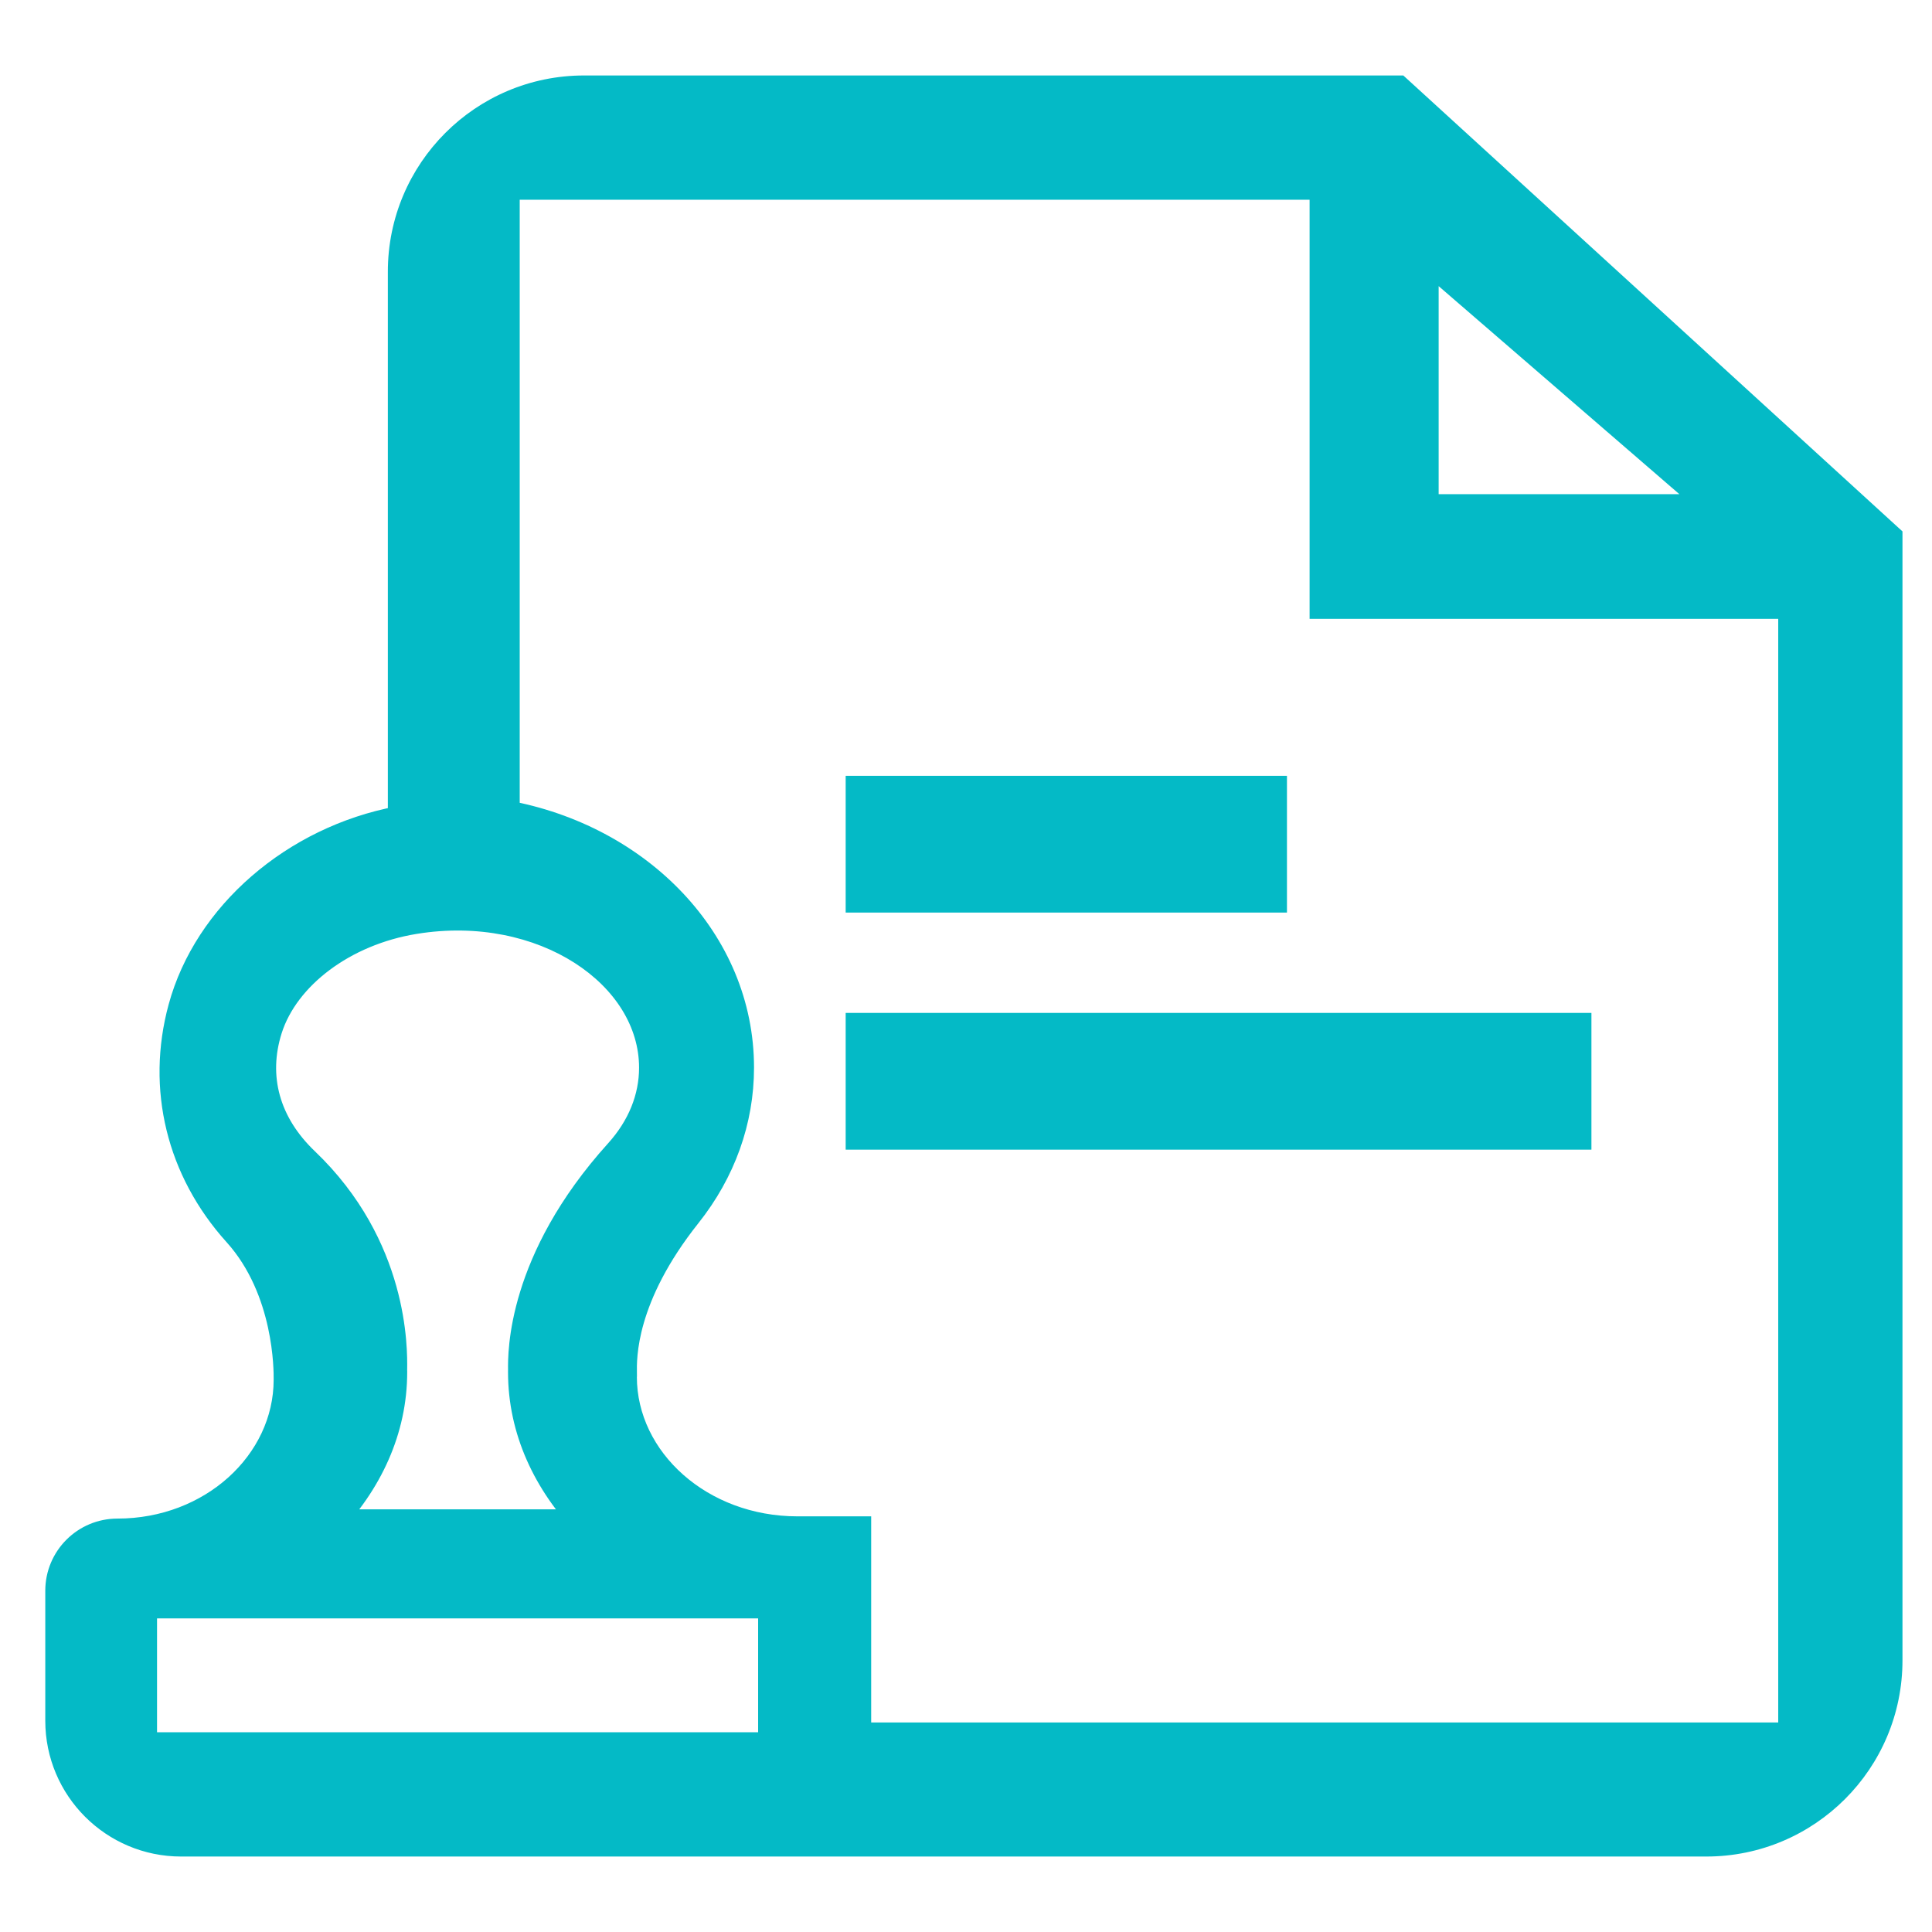
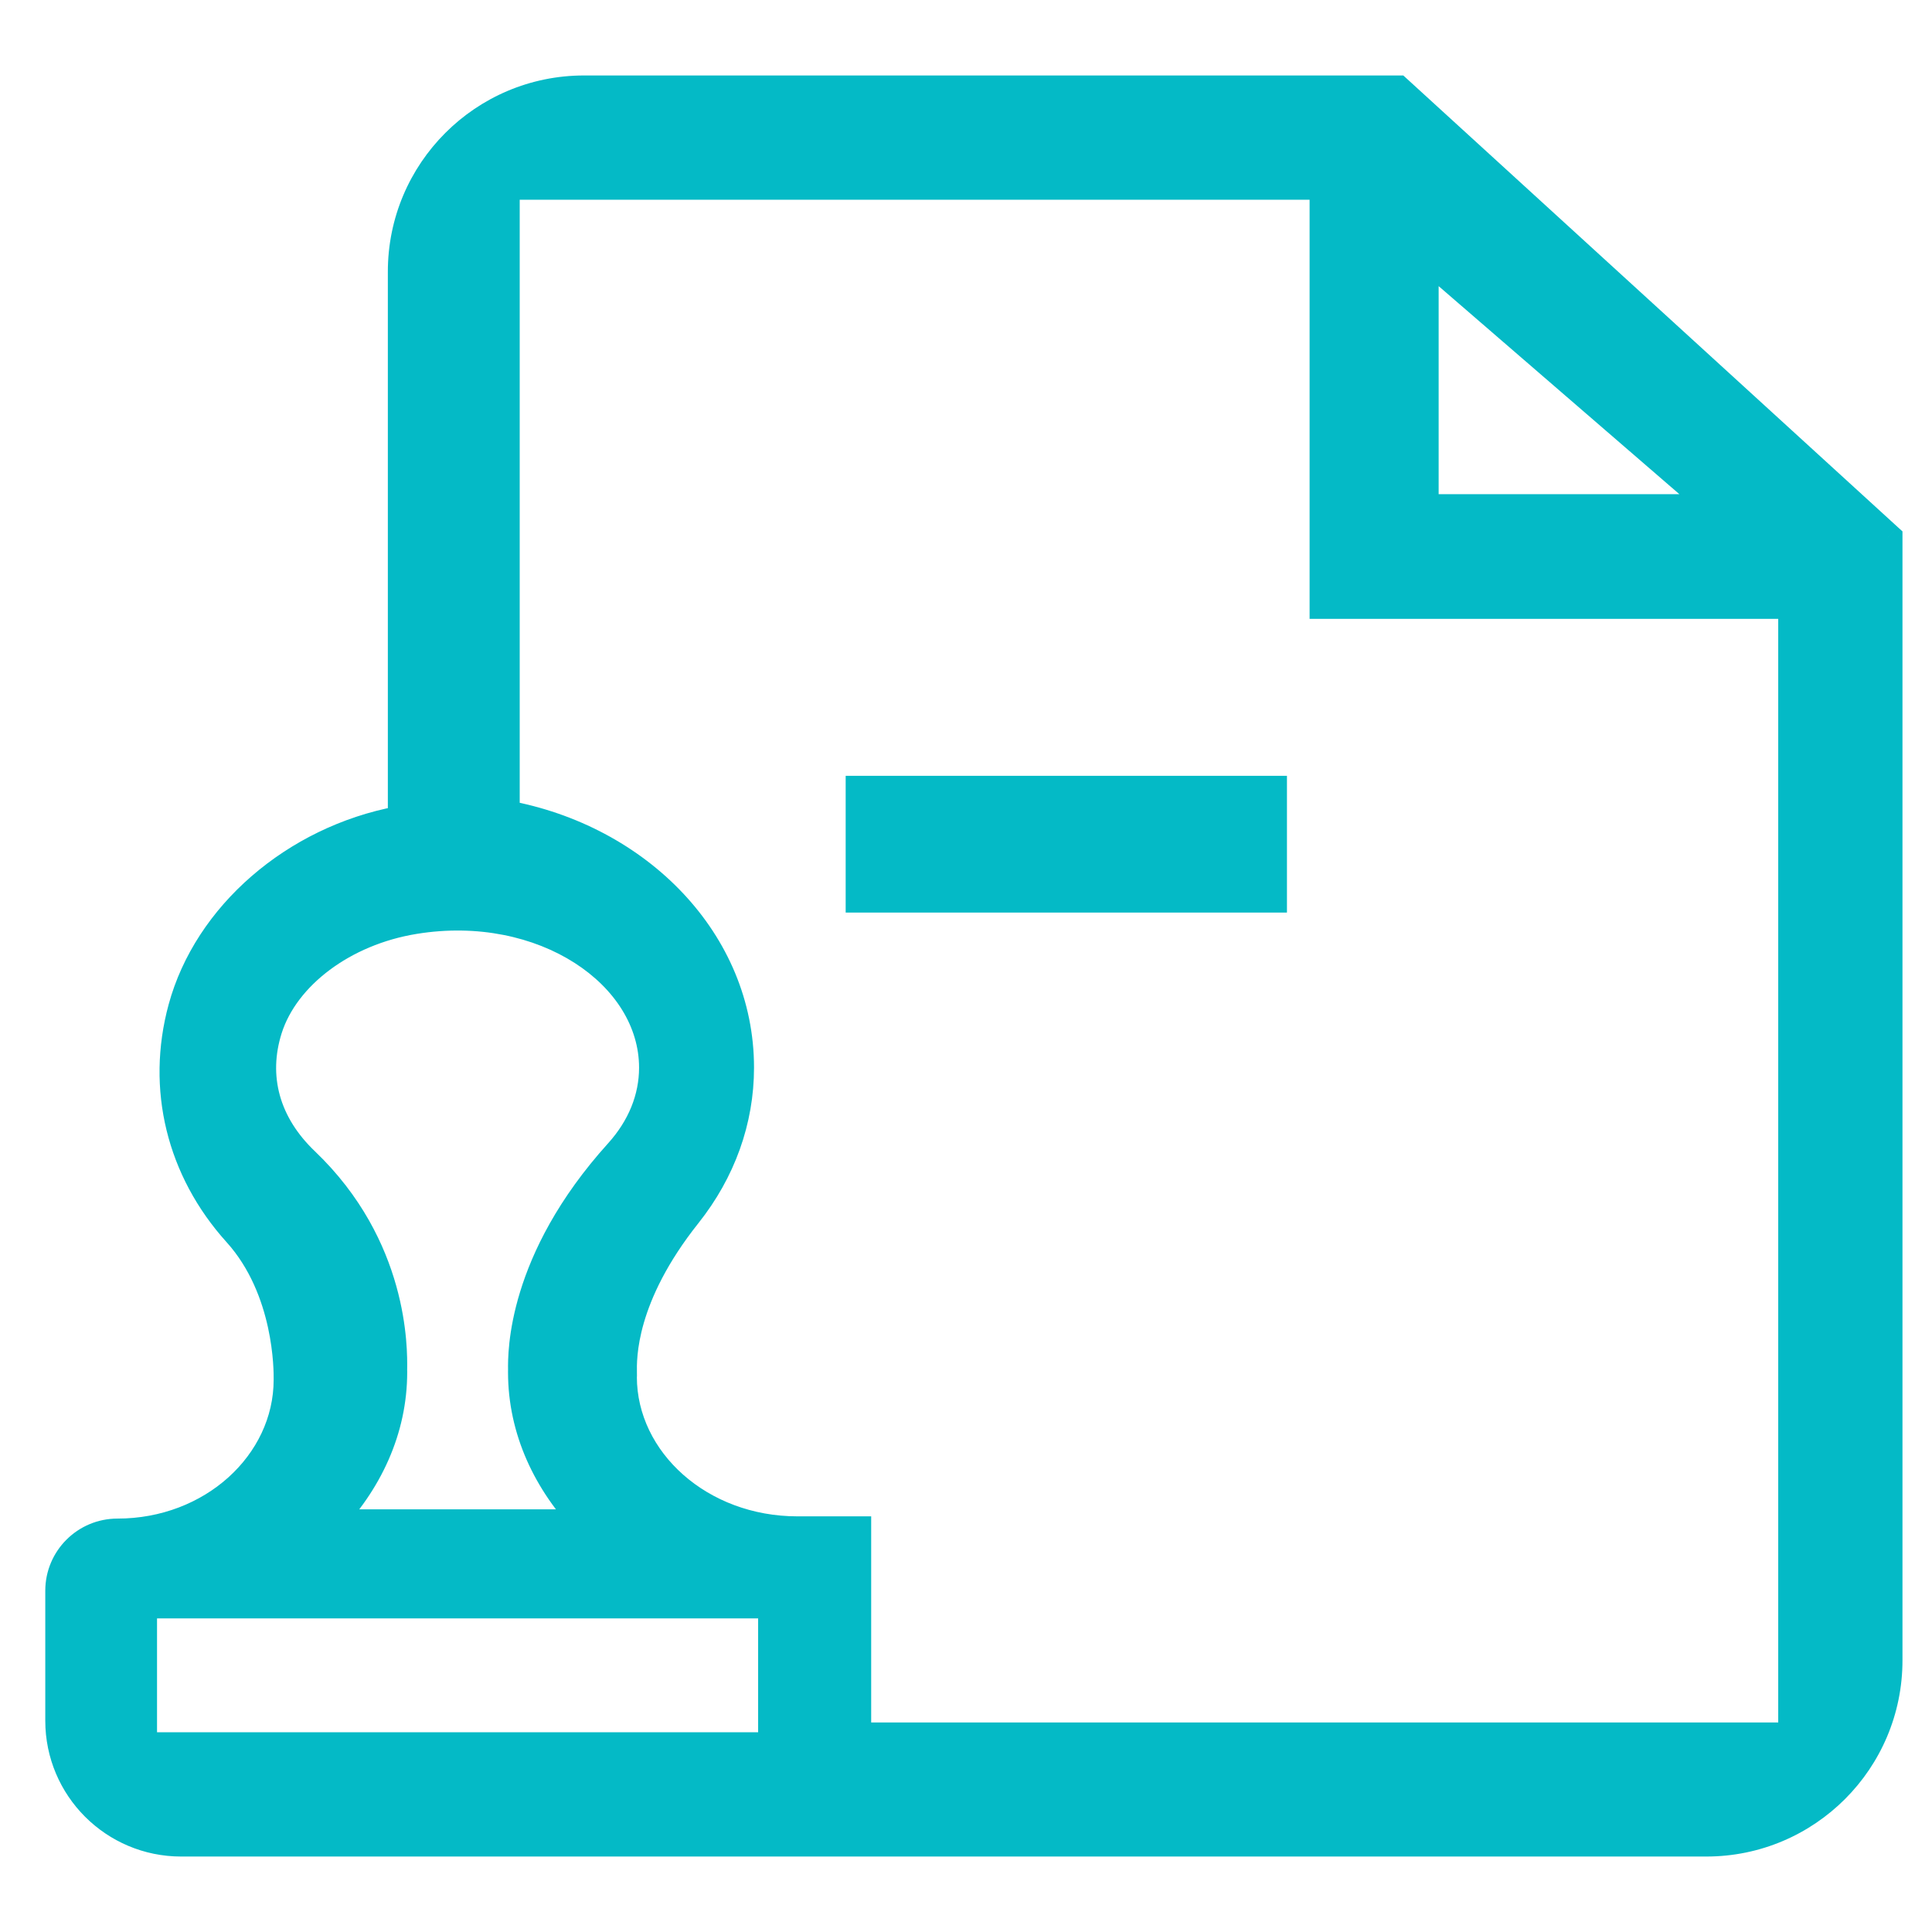
<svg xmlns="http://www.w3.org/2000/svg" width="64" height="64" viewBox="0 0 64 64" fill="none">
  <path fill-rule="evenodd" clip-rule="evenodd" d="M46.292 3H19.348C16.034 3 13.348 5.686 13.348 9V27.183L13.295 27.192C13.268 27.197 13.241 27.201 13.214 27.206C9.773 27.855 6.902 30.345 6.069 33.403C5.351 36.044 6.01 38.744 7.877 40.814C9.591 42.712 9.568 45.423 9.565 45.686C9.565 45.699 9.565 45.706 9.565 45.707C9.565 48.518 7.02 50.805 3.891 50.805C2.847 50.805 2 51.651 2 52.696V57C2 59.209 3.791 61 6 61H56.522C59.835 61 62.522 58.314 62.522 55V17.824L46.292 3ZM47.157 8.386L56.974 16.87H47.157V8.386ZM8.852 34.081C8.346 35.687 8.782 37.254 10.082 38.496C13.038 41.32 12.996 44.698 12.988 45.348C12.987 45.408 12.986 45.444 12.989 45.455C12.989 47.346 12.178 49.093 10.812 50.499H19.505C18.14 49.093 17.329 47.346 17.329 45.455C17.331 45.448 17.331 45.422 17.33 45.378C17.323 44.852 17.282 41.788 20.515 38.21C21.27 37.373 21.67 36.39 21.67 35.368C21.67 32.253 18.007 29.746 13.726 30.442C11.378 30.823 9.419 32.285 8.852 34.081ZM25.614 57.884H4.702V53.111H25.614V57.884ZM28.359 50.731V57.559H59.406V20.001H43.882V6.116H16.716V27.005C21.147 27.796 24.478 31.228 24.478 35.366C24.478 37.107 23.878 38.782 22.744 40.209C20.559 42.956 20.591 44.956 20.599 45.483C20.6 45.548 20.601 45.59 20.597 45.609C20.597 48.433 23.209 50.731 26.418 50.731H28.359Z" fill="#04BAC6" />
  <path d="M46.292 3L46.63 2.631L46.486 2.5H46.292V3ZM13.348 27.183L13.433 27.676L13.848 27.604V27.183H13.348ZM13.295 27.192L13.38 27.685L13.381 27.685L13.295 27.192ZM13.214 27.206L13.122 26.715L13.121 26.715L13.214 27.206ZM6.069 33.403L6.552 33.535L6.552 33.535L6.069 33.403ZM7.877 40.814L7.506 41.149L7.506 41.149L7.877 40.814ZM9.565 45.686L9.065 45.682V45.682L9.565 45.686ZM9.565 45.707H10.065V45.665L10.058 45.624L9.565 45.707ZM62.522 17.824H63.022V17.603L62.859 17.455L62.522 17.824ZM56.974 16.87V17.37H58.317L57.301 16.491L56.974 16.87ZM47.157 8.386L47.484 8.007L46.657 7.293V8.386H47.157ZM47.157 16.87H46.657V17.37H47.157V16.87ZM10.082 38.496L10.428 38.134L10.428 38.134L10.082 38.496ZM8.852 34.081L8.376 33.93L8.376 33.93L8.852 34.081ZM12.988 45.348L13.488 45.354V45.354L12.988 45.348ZM12.989 45.455H13.489V45.406L13.479 45.358L12.989 45.455ZM10.812 50.499L10.454 50.151L9.63 50.999H10.812V50.499ZM19.505 50.499V50.999H20.688L19.864 50.151L19.505 50.499ZM17.329 45.455L16.841 45.348L16.829 45.401V45.455H17.329ZM17.33 45.378L17.83 45.372V45.372L17.33 45.378ZM20.515 38.21L20.886 38.545L20.886 38.545L20.515 38.21ZM13.726 30.442L13.806 30.936L13.806 30.936L13.726 30.442ZM4.702 57.884H4.202V58.384H4.702V57.884ZM25.614 57.884V58.384H26.114V57.884H25.614ZM4.702 53.111V52.611H4.202V53.111H4.702ZM25.614 53.111H26.114V52.611H25.614V53.111ZM28.359 57.559H27.859V58.059H28.359V57.559ZM28.359 50.731H28.859V50.231H28.359V50.731ZM59.406 57.559V58.059H59.906V57.559H59.406ZM59.406 20.001H59.906V19.501H59.406V20.001ZM43.882 20.001H43.382V20.501H43.882V20.001ZM43.882 6.116H44.382V5.616H43.882V6.116ZM16.716 6.116V5.616H16.216V6.116H16.716ZM16.716 27.005H16.216V27.423L16.628 27.497L16.716 27.005ZM22.744 40.209L23.135 40.52L23.135 40.52L22.744 40.209ZM20.599 45.483L20.099 45.491V45.491L20.599 45.483ZM20.597 45.609L20.107 45.511L20.097 45.559V45.609H20.597ZM19.348 3.5H46.292V2.5H19.348V3.5ZM13.848 9C13.848 5.962 16.31 3.5 19.348 3.5V2.5C15.758 2.5 12.848 5.41 12.848 9H13.848ZM13.848 27.183V9H12.848V27.183H13.848ZM13.381 27.685L13.433 27.676L13.263 26.69L13.21 26.699L13.381 27.685ZM13.306 27.698C13.329 27.694 13.352 27.69 13.379 27.685L13.211 26.699C13.185 26.704 13.154 26.709 13.122 26.715L13.306 27.698ZM6.552 33.535C7.328 30.684 10.029 28.315 13.306 27.698L13.121 26.715C9.517 27.394 6.476 30.005 5.587 33.272L6.552 33.535ZM8.248 40.479C6.492 38.533 5.879 36.007 6.552 33.535L5.587 33.272C4.822 36.08 5.527 38.956 7.506 41.149L8.248 40.479ZM10.065 45.691C10.068 45.426 10.103 42.533 8.248 40.479L7.506 41.149C9.079 42.892 9.068 45.419 9.065 45.682L10.065 45.691ZM10.058 45.624C10.06 45.635 10.061 45.644 10.062 45.65C10.063 45.656 10.063 45.661 10.063 45.665C10.064 45.673 10.064 45.679 10.065 45.682C10.065 45.689 10.065 45.694 10.065 45.696C10.065 45.7 10.065 45.703 10.065 45.702C10.065 45.701 10.065 45.698 10.065 45.691L9.065 45.682C9.065 45.688 9.065 45.694 9.065 45.7C9.065 45.703 9.065 45.708 9.065 45.714C9.065 45.717 9.065 45.723 9.066 45.73C9.066 45.731 9.067 45.758 9.072 45.79L10.058 45.624ZM3.891 51.305C7.244 51.305 10.065 48.843 10.065 45.707H9.065C9.065 48.193 6.795 50.305 3.891 50.305V51.305ZM2.5 52.696C2.5 51.928 3.123 51.305 3.891 51.305V50.305C2.571 50.305 1.5 51.375 1.5 52.696H2.5ZM2.5 57V52.696H1.5V57H2.5ZM6 60.5C4.067 60.5 2.5 58.933 2.5 57H1.5C1.5 59.485 3.515 61.5 6 61.5V60.5ZM56.522 60.5H6V61.5H56.522V60.5ZM62.022 55C62.022 58.038 59.559 60.5 56.522 60.5V61.5C60.112 61.5 63.022 58.59 63.022 55H62.022ZM62.022 17.824V55H63.022V17.824H62.022ZM45.955 3.369L62.184 18.193L62.859 17.455L46.63 2.631L45.955 3.369ZM57.301 16.491L47.484 8.007L46.83 8.764L56.647 17.248L57.301 16.491ZM47.157 17.37H56.974V16.37H47.157V17.37ZM46.657 8.386V16.87H47.657V8.386H46.657ZM10.428 38.134C9.254 37.013 8.885 35.64 9.329 34.231L8.376 33.93C7.807 35.733 8.311 37.495 9.737 38.858L10.428 38.134ZM13.488 45.354C13.496 44.669 13.54 41.108 10.428 38.134L9.737 38.858C12.536 41.532 12.495 44.727 12.488 45.342L13.488 45.354ZM13.479 45.358C13.481 45.371 13.483 45.381 13.484 45.388C13.485 45.395 13.485 45.401 13.486 45.405C13.486 45.413 13.487 45.419 13.487 45.421C13.487 45.423 13.487 45.424 13.487 45.423C13.487 45.423 13.487 45.421 13.487 45.418C13.487 45.412 13.487 45.404 13.487 45.393C13.487 45.382 13.487 45.369 13.488 45.354L12.488 45.342C12.487 45.37 12.487 45.399 12.487 45.422C12.487 45.422 12.486 45.489 12.498 45.553L13.479 45.358ZM11.171 50.847C12.612 49.364 13.489 47.496 13.489 45.455H12.489C12.489 47.196 11.744 48.823 10.454 50.151L11.171 50.847ZM19.505 49.999H10.812V50.999H19.505V49.999ZM16.829 45.455C16.829 47.496 17.705 49.364 19.146 50.847L19.864 50.151C18.574 48.823 17.829 47.196 17.829 45.455H16.829ZM16.83 45.385C16.83 45.396 16.83 45.405 16.83 45.412C16.83 45.42 16.831 45.425 16.83 45.428C16.83 45.432 16.83 45.429 16.831 45.422C16.831 45.419 16.831 45.412 16.832 45.402C16.833 45.397 16.834 45.39 16.835 45.382C16.836 45.374 16.838 45.362 16.841 45.348L17.817 45.563C17.828 45.516 17.829 45.476 17.829 45.47C17.83 45.455 17.83 45.441 17.83 45.432C17.831 45.414 17.83 45.391 17.83 45.372L16.83 45.385ZM20.144 37.874C16.799 41.577 16.822 44.781 16.83 45.385L17.83 45.372C17.824 44.923 17.765 41.998 20.886 38.545L20.144 37.874ZM21.17 35.368C21.17 36.253 20.826 37.119 20.143 37.875L20.886 38.545C21.715 37.626 22.17 36.527 22.17 35.368H21.17ZM13.806 30.936C15.832 30.606 17.692 31.038 19.034 31.897C20.377 32.758 21.17 34.02 21.17 35.368H22.17C22.17 33.601 21.131 32.053 19.573 31.055C18.012 30.056 15.9 29.582 13.645 29.948L13.806 30.936ZM9.329 34.231C9.823 32.666 11.586 31.296 13.806 30.936L13.646 29.948C11.17 30.35 9.015 31.904 8.376 33.93L9.329 34.231ZM4.702 58.384H25.614V57.384H4.702V58.384ZM4.202 53.111V57.884H5.202V53.111H4.202ZM25.614 52.611H4.702V53.611H25.614V52.611ZM26.114 57.884V53.111H25.114V57.884H26.114ZM28.859 57.559V50.731H27.859V57.559H28.859ZM59.406 57.059H28.359V58.059H59.406V57.059ZM58.906 20.001V57.559H59.906V20.001H58.906ZM43.882 20.501H59.406V19.501H43.882V20.501ZM43.382 6.116V20.001H44.382V6.116H43.382ZM16.716 6.616H43.882V5.616H16.716V6.616ZM17.216 27.005V6.116H16.216V27.005H17.216ZM24.978 35.366C24.978 30.937 21.423 27.337 16.804 26.512L16.628 27.497C20.872 28.255 23.978 31.518 23.978 35.366H24.978ZM23.135 40.52C24.336 39.009 24.978 37.226 24.978 35.366H23.978C23.978 36.989 23.42 38.555 22.352 39.898L23.135 40.52ZM21.099 45.475C21.092 45.03 21.041 43.153 23.135 40.52L22.352 39.898C20.077 42.758 20.09 44.883 20.099 45.491L21.099 45.475ZM21.087 45.708C21.1 45.645 21.1 45.584 21.1 45.568C21.1 45.539 21.099 45.505 21.099 45.475L20.099 45.491C20.099 45.508 20.1 45.521 20.1 45.533C20.1 45.545 20.1 45.553 20.1 45.559C20.1 45.562 20.1 45.563 20.1 45.564C20.1 45.565 20.1 45.563 20.1 45.561C20.1 45.558 20.101 45.553 20.101 45.546C20.102 45.542 20.102 45.537 20.103 45.532C20.104 45.526 20.105 45.519 20.107 45.511L21.087 45.708ZM26.418 50.231C23.423 50.231 21.097 48.099 21.097 45.609H20.097C20.097 48.767 22.994 51.231 26.418 51.231V50.231ZM28.359 50.231H26.418V51.231H28.359V50.231Z" fill="#04BAC6" />
  <path fill-rule="evenodd" clip-rule="evenodd" d="M28.514 26.2H42.132V29.73H28.514V26.2Z" fill="#04BAC6" stroke="#04BAC6" />
-   <path fill-rule="evenodd" clip-rule="evenodd" d="M28.514 34.054H52.218V37.584H28.514V34.054Z" fill="#04BAC6" stroke="#04BAC6" />
</svg>